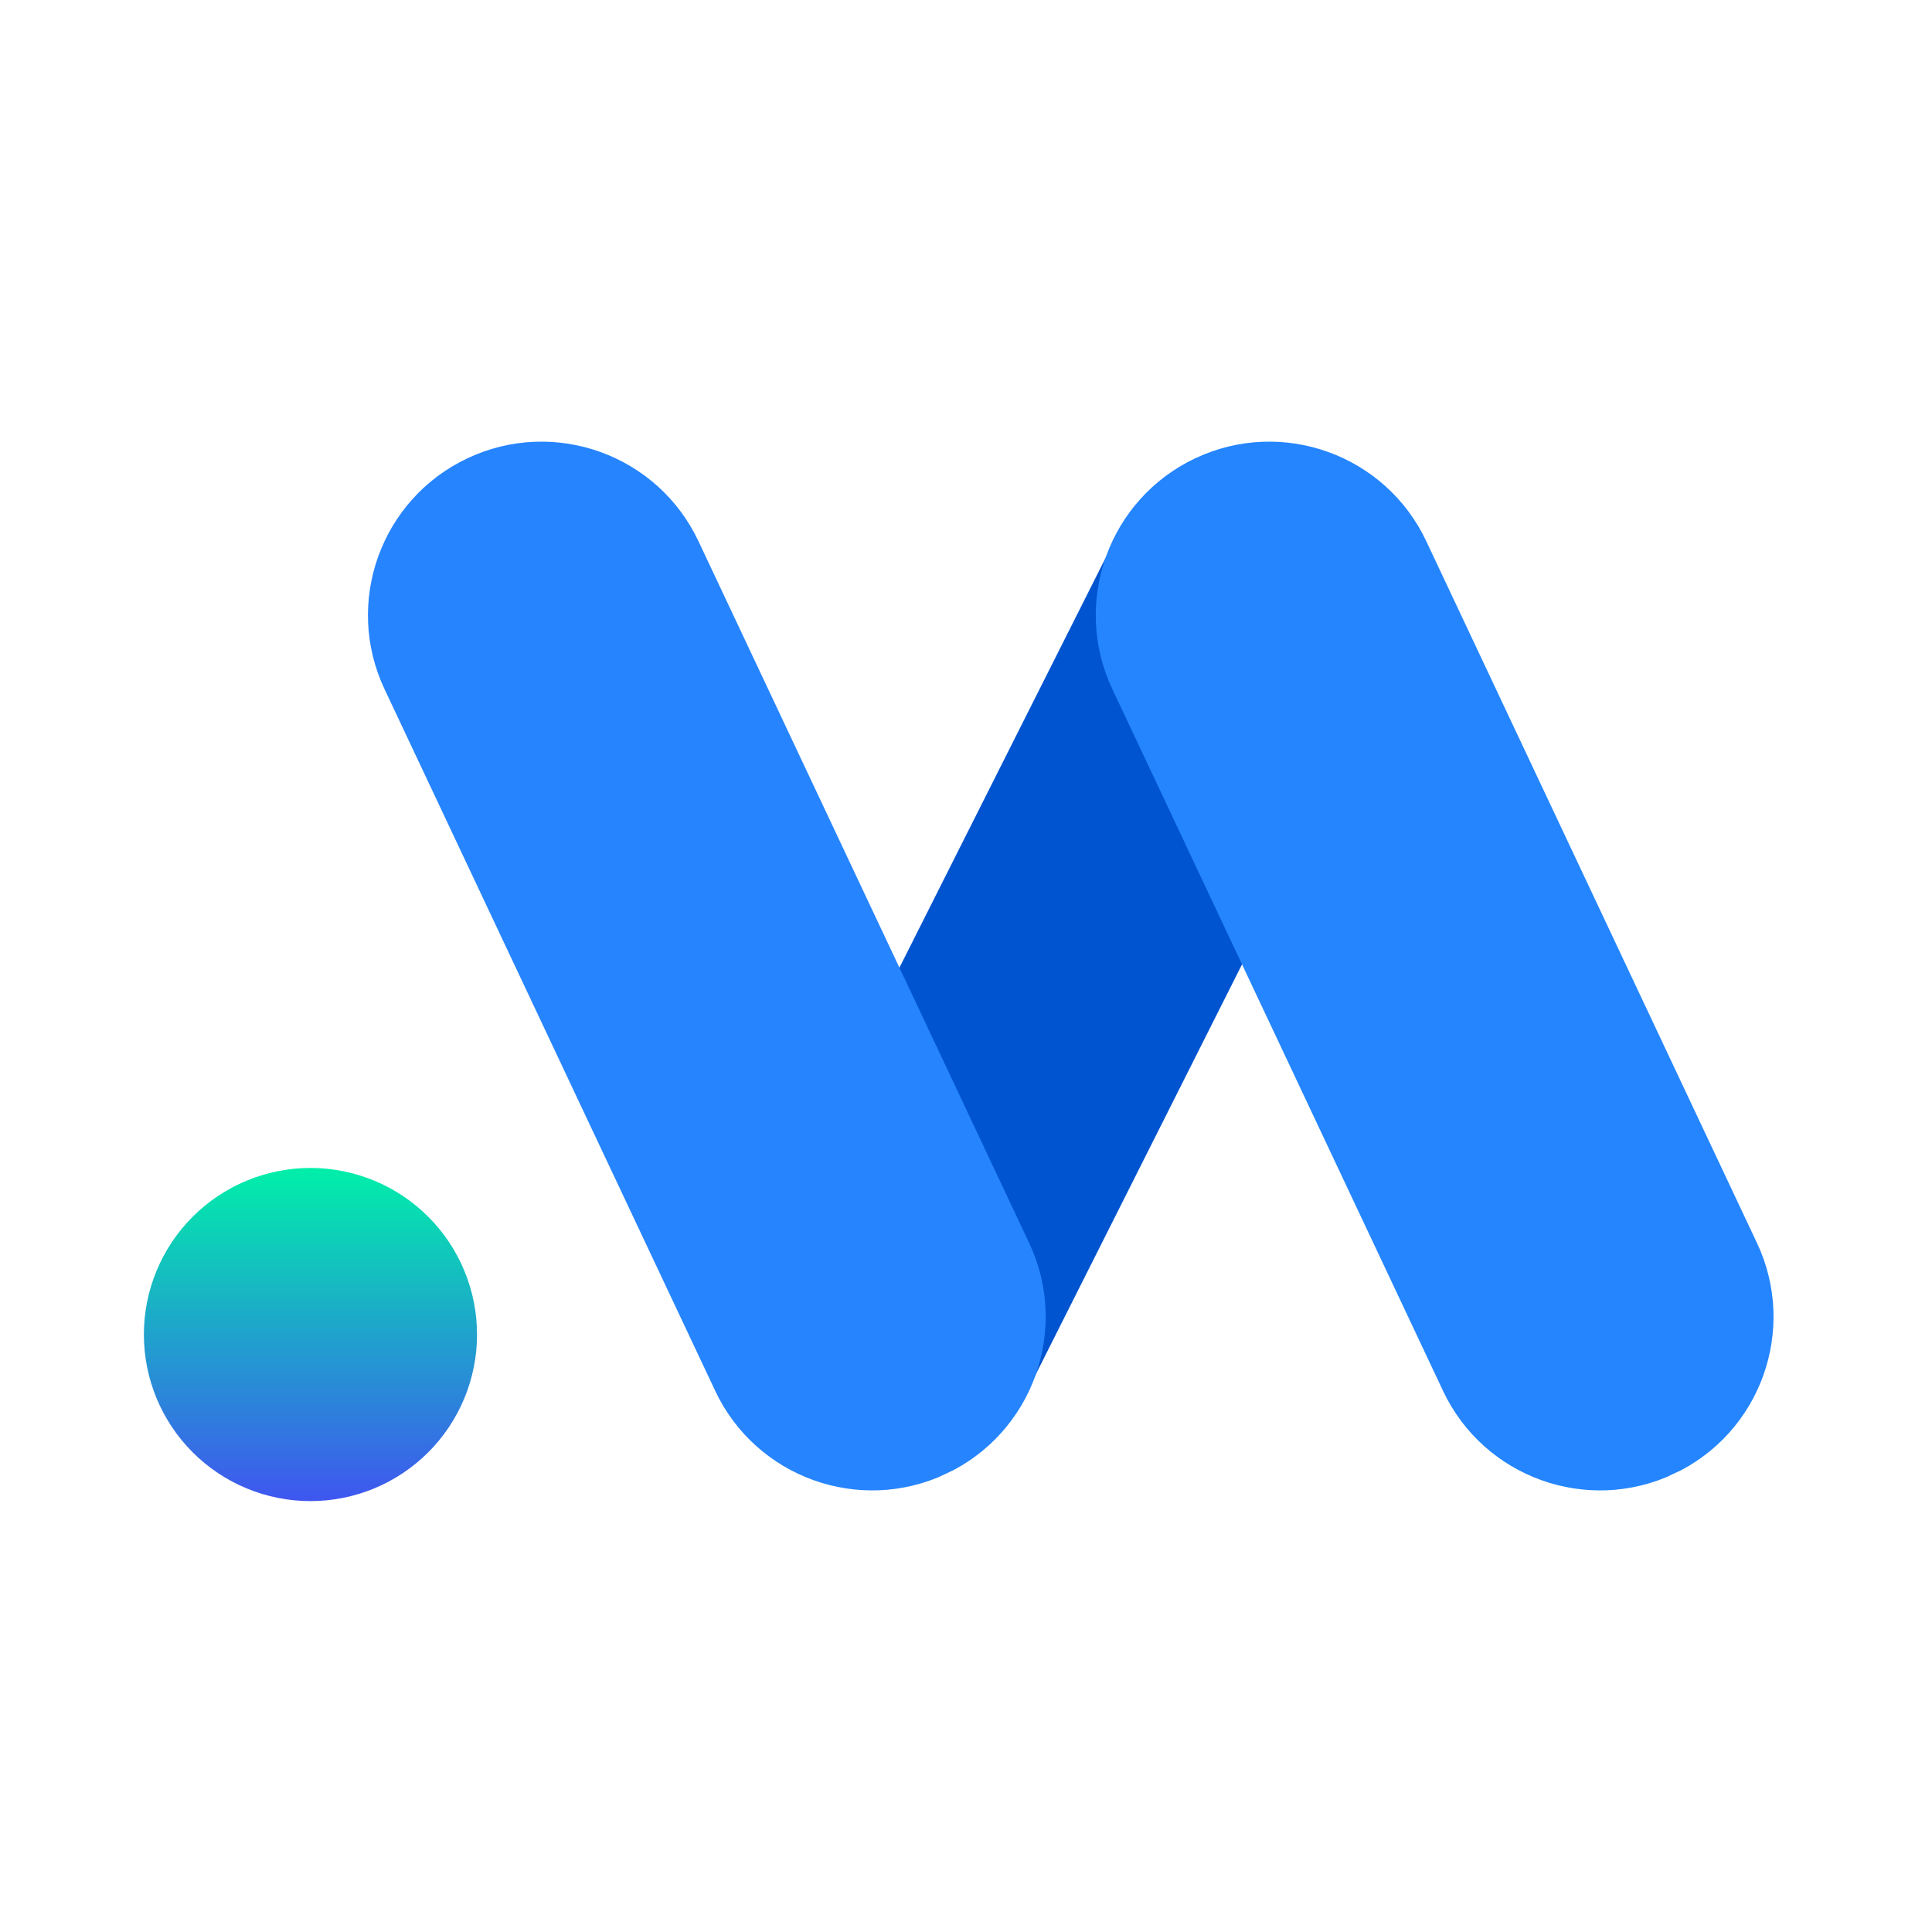
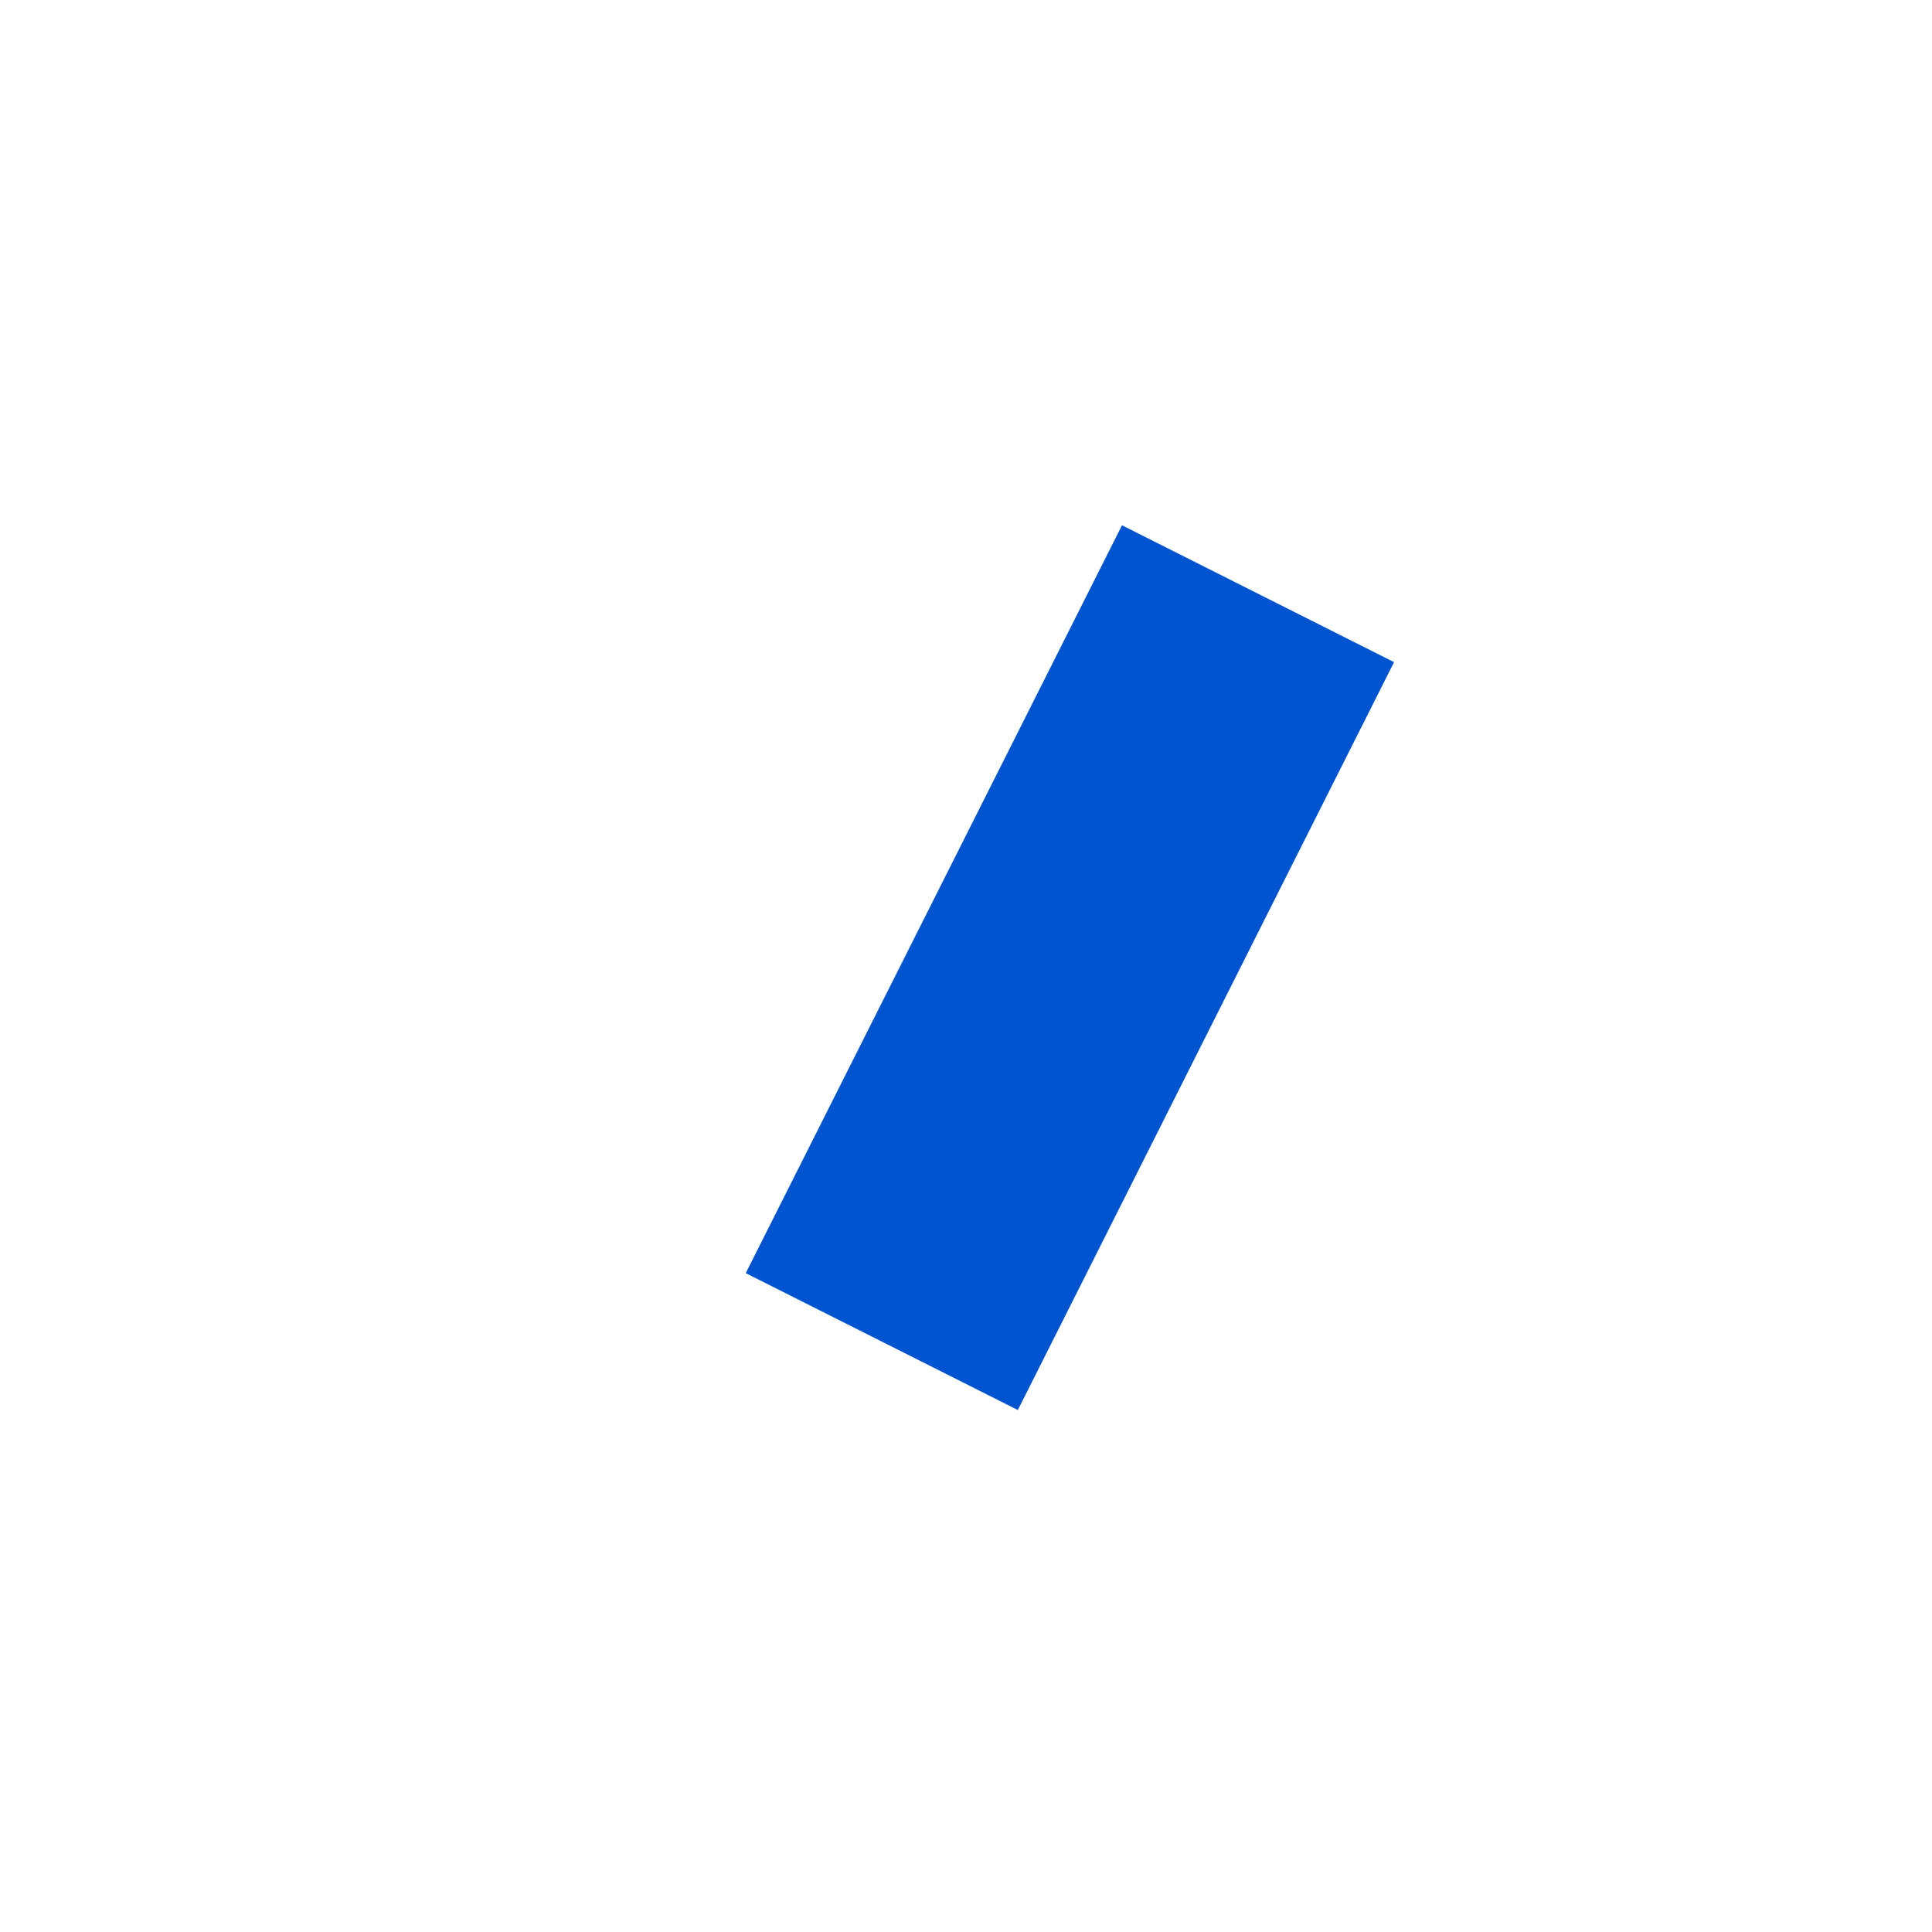
<svg xmlns="http://www.w3.org/2000/svg" width="500" zoomAndPan="magnify" viewBox="0 0 375 375" height="500" preserveAspectRatio="xMidYMid meet" version="1.0">
  <defs>
    <clipPath id="254c485c16">
-       <path d="M 144 101 L 271 101 L 271 274 L 144 274 Z M 144 101 " clip-rule="nonzero" />
+       <path d="M 144 101 L 271 101 L 271 274 L 144 274 Z " clip-rule="nonzero" />
    </clipPath>
    <clipPath id="0c111a2dd9">
      <path d="M 144.75 247.117 L 217.812 101.887 L 270.621 128.453 L 197.562 273.684 Z M 144.75 247.117 " clip-rule="nonzero" />
    </clipPath>
    <clipPath id="34ed3d5e2b">
      <path d="M 144.75 247.117 L 217.777 101.957 L 270.586 128.523 L 197.562 273.684 Z M 144.75 247.117 " clip-rule="nonzero" />
    </clipPath>
    <clipPath id="997ca61d22">
      <path d="M 212 85 L 345 85 L 345 290 L 212 290 Z M 212 85 " clip-rule="nonzero" />
    </clipPath>
    <clipPath id="4ed550118c">
      <path d="M 262.484 74.586 L 355.473 271.91 L 294.539 300.625 L 201.551 103.305 Z M 262.484 74.586 " clip-rule="nonzero" />
    </clipPath>
    <clipPath id="e8169b26a1">
-       <path d="M 341.02 241.238 C 348.949 258.066 341.738 278.137 324.91 286.066 C 308.086 293.996 288.016 286.781 280.086 269.957 L 215.906 133.77 C 207.977 116.945 215.191 96.875 232.016 88.945 C 248.844 81.016 268.914 88.227 276.844 105.055 Z M 341.02 241.238 " clip-rule="nonzero" />
-     </clipPath>
+       </clipPath>
    <clipPath id="4365939b8d">
-       <path d="M 71 85 L 203 85 L 203 290 L 71 290 Z M 71 85 " clip-rule="nonzero" />
-     </clipPath>
+       </clipPath>
    <clipPath id="5a6cbc9083">
      <path d="M 121.215 74.586 L 214.207 271.91 L 153.27 300.625 L 60.281 103.305 Z M 121.215 74.586 " clip-rule="nonzero" />
    </clipPath>
    <clipPath id="9224aa8700">
      <path d="M 199.75 241.238 C 207.68 258.066 200.469 278.137 183.641 286.066 C 166.816 293.996 146.746 286.781 138.816 269.957 L 74.641 133.77 C 66.711 116.945 73.922 96.875 90.75 88.945 C 107.574 81.016 127.645 88.227 135.574 105.055 Z M 199.75 241.238 " clip-rule="nonzero" />
    </clipPath>
    <clipPath id="c01513f8aa">
      <path d="M 27.926 226.699 L 92.594 226.699 L 92.594 291.363 L 27.926 291.363 Z M 27.926 226.699 " clip-rule="nonzero" />
    </clipPath>
    <clipPath id="a8d93e5f0e">
      <path d="M 92.59 259.031 C 92.59 260.09 92.539 261.145 92.438 262.199 C 92.332 263.254 92.176 264.301 91.969 265.34 C 91.766 266.379 91.508 267.402 91.199 268.418 C 90.891 269.43 90.535 270.426 90.129 271.402 C 89.727 272.383 89.273 273.34 88.773 274.273 C 88.273 275.207 87.73 276.113 87.145 276.992 C 86.555 277.875 85.926 278.723 85.254 279.543 C 84.582 280.359 83.871 281.145 83.121 281.895 C 82.371 282.641 81.59 283.352 80.77 284.023 C 79.953 284.695 79.102 285.324 78.223 285.914 C 77.34 286.504 76.434 287.047 75.5 287.547 C 74.566 288.043 73.609 288.496 72.633 288.902 C 71.652 289.309 70.66 289.664 69.645 289.969 C 68.633 290.277 67.605 290.535 66.566 290.742 C 65.527 290.949 64.484 291.102 63.43 291.207 C 62.375 291.312 61.32 291.363 60.258 291.363 C 59.199 291.363 58.145 291.312 57.09 291.207 C 56.035 291.102 54.992 290.949 53.953 290.742 C 52.914 290.535 51.887 290.277 50.875 289.969 C 49.859 289.664 48.863 289.309 47.887 288.902 C 46.91 288.496 45.953 288.043 45.02 287.547 C 44.086 287.047 43.176 286.504 42.297 285.914 C 41.418 285.324 40.566 284.695 39.75 284.023 C 38.93 283.352 38.145 282.641 37.398 281.895 C 36.648 281.145 35.938 280.359 35.266 279.543 C 34.594 278.723 33.965 277.875 33.375 276.992 C 32.789 276.113 32.246 275.207 31.746 274.273 C 31.246 273.34 30.793 272.383 30.387 271.402 C 29.984 270.426 29.629 269.43 29.32 268.418 C 29.012 267.402 28.754 266.379 28.547 265.34 C 28.344 264.301 28.188 263.254 28.082 262.199 C 27.98 261.145 27.926 260.09 27.926 259.031 C 27.926 257.973 27.98 256.914 28.082 255.863 C 28.188 254.809 28.344 253.762 28.547 252.723 C 28.754 251.684 29.012 250.66 29.32 249.645 C 29.629 248.633 29.984 247.637 30.387 246.656 C 30.793 245.68 31.246 244.723 31.746 243.789 C 32.246 242.855 32.789 241.949 33.375 241.066 C 33.965 240.188 34.594 239.34 35.266 238.52 C 35.938 237.699 36.648 236.918 37.398 236.168 C 38.145 235.418 38.93 234.711 39.75 234.039 C 40.566 233.367 41.418 232.734 42.297 232.148 C 43.176 231.559 44.086 231.016 45.02 230.516 C 45.953 230.016 46.91 229.566 47.887 229.16 C 48.863 228.754 49.859 228.398 50.875 228.09 C 51.887 227.785 52.914 227.527 53.953 227.32 C 54.992 227.113 56.035 226.957 57.09 226.855 C 58.145 226.75 59.199 226.699 60.258 226.699 C 61.32 226.699 62.375 226.75 63.43 226.855 C 64.484 226.957 65.527 227.113 66.566 227.32 C 67.605 227.527 68.633 227.785 69.645 228.09 C 70.66 228.398 71.652 228.754 72.633 229.16 C 73.609 229.566 74.566 230.016 75.5 230.516 C 76.434 231.016 77.34 231.559 78.223 232.148 C 79.102 232.734 79.953 233.367 80.77 234.039 C 81.59 234.711 82.371 235.418 83.121 236.168 C 83.871 236.918 84.582 237.699 85.254 238.52 C 85.926 239.34 86.555 240.188 87.145 241.066 C 87.73 241.949 88.273 242.855 88.773 243.789 C 89.273 244.723 89.727 245.68 90.129 246.656 C 90.535 247.637 90.891 248.633 91.199 249.645 C 91.508 250.66 91.766 251.684 91.969 252.723 C 92.176 253.762 92.332 254.809 92.438 255.863 C 92.539 256.914 92.59 257.973 92.59 259.031 Z M 92.59 259.031 " clip-rule="nonzero" />
    </clipPath>
    <linearGradient x1="250" gradientTransform="matrix(0.153, 0, 0, 0.153, 22.112, 220.884)" y1="38.11" x2="250" gradientUnits="userSpaceOnUse" y2="461.89" id="c8ced0c1a1">
      <stop stop-opacity="1" stop-color="rgb(0%, 93.7%, 66.299%)" offset="0" />
      <stop stop-opacity="1" stop-color="rgb(0.096%, 93.465%, 66.408%)" offset="0.004" />
      <stop stop-opacity="1" stop-color="rgb(0.192%, 93.231%, 66.516%)" offset="0.008" />
      <stop stop-opacity="1" stop-color="rgb(0.288%, 92.996%, 66.624%)" offset="0.012" />
      <stop stop-opacity="1" stop-color="rgb(0.385%, 92.761%, 66.734%)" offset="0.016" />
      <stop stop-opacity="1" stop-color="rgb(0.481%, 92.526%, 66.843%)" offset="0.02" />
      <stop stop-opacity="1" stop-color="rgb(0.578%, 92.293%, 66.951%)" offset="0.023" />
      <stop stop-opacity="1" stop-color="rgb(0.674%, 92.058%, 67.059%)" offset="0.027" />
      <stop stop-opacity="1" stop-color="rgb(0.771%, 91.824%, 67.168%)" offset="0.031" />
      <stop stop-opacity="1" stop-color="rgb(0.867%, 91.589%, 67.276%)" offset="0.035" />
      <stop stop-opacity="1" stop-color="rgb(0.964%, 91.356%, 67.386%)" offset="0.039" />
      <stop stop-opacity="1" stop-color="rgb(1.06%, 91.121%, 67.494%)" offset="0.043" />
      <stop stop-opacity="1" stop-color="rgb(1.157%, 90.887%, 67.603%)" offset="0.047" />
      <stop stop-opacity="1" stop-color="rgb(1.253%, 90.652%, 67.711%)" offset="0.051" />
      <stop stop-opacity="1" stop-color="rgb(1.35%, 90.417%, 67.819%)" offset="0.055" />
      <stop stop-opacity="1" stop-color="rgb(1.447%, 90.182%, 67.928%)" offset="0.059" />
      <stop stop-opacity="1" stop-color="rgb(1.543%, 89.949%, 68.037%)" offset="0.062" />
      <stop stop-opacity="1" stop-color="rgb(1.639%, 89.714%, 68.146%)" offset="0.066" />
      <stop stop-opacity="1" stop-color="rgb(1.736%, 89.481%, 68.254%)" offset="0.07" />
      <stop stop-opacity="1" stop-color="rgb(1.833%, 89.246%, 68.362%)" offset="0.074" />
      <stop stop-opacity="1" stop-color="rgb(1.929%, 89.012%, 68.471%)" offset="0.078" />
      <stop stop-opacity="1" stop-color="rgb(2.025%, 88.777%, 68.579%)" offset="0.082" />
      <stop stop-opacity="1" stop-color="rgb(2.122%, 88.544%, 68.689%)" offset="0.086" />
      <stop stop-opacity="1" stop-color="rgb(2.219%, 88.309%, 68.797%)" offset="0.09" />
      <stop stop-opacity="1" stop-color="rgb(2.315%, 88.074%, 68.906%)" offset="0.094" />
      <stop stop-opacity="1" stop-color="rgb(2.411%, 87.839%, 69.014%)" offset="0.098" />
      <stop stop-opacity="1" stop-color="rgb(2.509%, 87.605%, 69.122%)" offset="0.102" />
      <stop stop-opacity="1" stop-color="rgb(2.605%, 87.37%, 69.231%)" offset="0.105" />
      <stop stop-opacity="1" stop-color="rgb(2.701%, 87.137%, 69.341%)" offset="0.109" />
      <stop stop-opacity="1" stop-color="rgb(2.797%, 86.902%, 69.449%)" offset="0.113" />
      <stop stop-opacity="1" stop-color="rgb(2.893%, 86.668%, 69.557%)" offset="0.117" />
      <stop stop-opacity="1" stop-color="rgb(2.989%, 86.433%, 69.666%)" offset="0.121" />
      <stop stop-opacity="1" stop-color="rgb(3.087%, 86.2%, 69.774%)" offset="0.125" />
      <stop stop-opacity="1" stop-color="rgb(3.183%, 85.965%, 69.882%)" offset="0.129" />
      <stop stop-opacity="1" stop-color="rgb(3.279%, 85.73%, 69.992%)" offset="0.133" />
      <stop stop-opacity="1" stop-color="rgb(3.375%, 85.495%, 70.1%)" offset="0.137" />
      <stop stop-opacity="1" stop-color="rgb(3.473%, 85.262%, 70.209%)" offset="0.141" />
      <stop stop-opacity="1" stop-color="rgb(3.569%, 85.027%, 70.317%)" offset="0.145" />
      <stop stop-opacity="1" stop-color="rgb(3.665%, 84.793%, 70.425%)" offset="0.148" />
      <stop stop-opacity="1" stop-color="rgb(3.761%, 84.558%, 70.534%)" offset="0.152" />
      <stop stop-opacity="1" stop-color="rgb(3.859%, 84.325%, 70.644%)" offset="0.156" />
      <stop stop-opacity="1" stop-color="rgb(3.955%, 84.09%, 70.752%)" offset="0.16" />
      <stop stop-opacity="1" stop-color="rgb(4.051%, 83.856%, 70.86%)" offset="0.164" />
      <stop stop-opacity="1" stop-color="rgb(4.147%, 83.621%, 70.969%)" offset="0.168" />
      <stop stop-opacity="1" stop-color="rgb(4.245%, 83.386%, 71.077%)" offset="0.172" />
      <stop stop-opacity="1" stop-color="rgb(4.341%, 83.151%, 71.185%)" offset="0.176" />
      <stop stop-opacity="1" stop-color="rgb(4.437%, 82.918%, 71.295%)" offset="0.18" />
      <stop stop-opacity="1" stop-color="rgb(4.533%, 82.683%, 71.404%)" offset="0.184" />
      <stop stop-opacity="1" stop-color="rgb(4.631%, 82.449%, 71.512%)" offset="0.188" />
      <stop stop-opacity="1" stop-color="rgb(4.727%, 82.214%, 71.62%)" offset="0.191" />
      <stop stop-opacity="1" stop-color="rgb(4.823%, 81.981%, 71.729%)" offset="0.195" />
      <stop stop-opacity="1" stop-color="rgb(4.919%, 81.746%, 71.837%)" offset="0.199" />
      <stop stop-opacity="1" stop-color="rgb(5.017%, 81.512%, 71.947%)" offset="0.203" />
      <stop stop-opacity="1" stop-color="rgb(5.113%, 81.277%, 72.055%)" offset="0.207" />
      <stop stop-opacity="1" stop-color="rgb(5.209%, 81.042%, 72.163%)" offset="0.211" />
      <stop stop-opacity="1" stop-color="rgb(5.305%, 80.807%, 72.272%)" offset="0.215" />
      <stop stop-opacity="1" stop-color="rgb(5.402%, 80.574%, 72.38%)" offset="0.219" />
      <stop stop-opacity="1" stop-color="rgb(5.498%, 80.339%, 72.488%)" offset="0.223" />
      <stop stop-opacity="1" stop-color="rgb(5.595%, 80.106%, 72.598%)" offset="0.227" />
      <stop stop-opacity="1" stop-color="rgb(5.692%, 79.871%, 72.707%)" offset="0.23" />
      <stop stop-opacity="1" stop-color="rgb(5.788%, 79.637%, 72.815%)" offset="0.234" />
      <stop stop-opacity="1" stop-color="rgb(5.884%, 79.402%, 72.923%)" offset="0.238" />
      <stop stop-opacity="1" stop-color="rgb(5.981%, 79.169%, 73.032%)" offset="0.242" />
      <stop stop-opacity="1" stop-color="rgb(6.078%, 78.934%, 73.14%)" offset="0.246" />
      <stop stop-opacity="1" stop-color="rgb(6.174%, 78.699%, 73.25%)" offset="0.25" />
      <stop stop-opacity="1" stop-color="rgb(6.27%, 78.464%, 73.358%)" offset="0.254" />
      <stop stop-opacity="1" stop-color="rgb(6.367%, 78.23%, 73.466%)" offset="0.258" />
      <stop stop-opacity="1" stop-color="rgb(6.464%, 77.995%, 73.575%)" offset="0.262" />
      <stop stop-opacity="1" stop-color="rgb(6.56%, 77.762%, 73.683%)" offset="0.266" />
      <stop stop-opacity="1" stop-color="rgb(6.656%, 77.527%, 73.792%)" offset="0.27" />
      <stop stop-opacity="1" stop-color="rgb(6.754%, 77.293%, 73.901%)" offset="0.273" />
      <stop stop-opacity="1" stop-color="rgb(6.85%, 77.058%, 74.01%)" offset="0.277" />
      <stop stop-opacity="1" stop-color="rgb(6.946%, 76.825%, 74.118%)" offset="0.281" />
      <stop stop-opacity="1" stop-color="rgb(7.042%, 76.59%, 74.226%)" offset="0.285" />
      <stop stop-opacity="1" stop-color="rgb(7.14%, 76.355%, 74.335%)" offset="0.289" />
      <stop stop-opacity="1" stop-color="rgb(7.236%, 76.12%, 74.443%)" offset="0.293" />
      <stop stop-opacity="1" stop-color="rgb(7.332%, 75.887%, 74.553%)" offset="0.297" />
      <stop stop-opacity="1" stop-color="rgb(7.428%, 75.652%, 74.661%)" offset="0.301" />
      <stop stop-opacity="1" stop-color="rgb(7.526%, 75.418%, 74.77%)" offset="0.305" />
      <stop stop-opacity="1" stop-color="rgb(7.622%, 75.183%, 74.878%)" offset="0.309" />
      <stop stop-opacity="1" stop-color="rgb(7.718%, 74.95%, 74.986%)" offset="0.312" />
      <stop stop-opacity="1" stop-color="rgb(7.814%, 74.715%, 75.095%)" offset="0.316" />
      <stop stop-opacity="1" stop-color="rgb(7.912%, 74.481%, 75.204%)" offset="0.32" />
      <stop stop-opacity="1" stop-color="rgb(8.008%, 74.246%, 75.313%)" offset="0.324" />
      <stop stop-opacity="1" stop-color="rgb(8.104%, 74.011%, 75.421%)" offset="0.328" />
      <stop stop-opacity="1" stop-color="rgb(8.2%, 73.776%, 75.529%)" offset="0.332" />
      <stop stop-opacity="1" stop-color="rgb(8.296%, 73.543%, 75.638%)" offset="0.336" />
      <stop stop-opacity="1" stop-color="rgb(8.392%, 73.308%, 75.746%)" offset="0.34" />
      <stop stop-opacity="1" stop-color="rgb(8.49%, 73.074%, 75.856%)" offset="0.344" />
      <stop stop-opacity="1" stop-color="rgb(8.586%, 72.839%, 75.964%)" offset="0.348" />
      <stop stop-opacity="1" stop-color="rgb(8.682%, 72.606%, 76.073%)" offset="0.352" />
      <stop stop-opacity="1" stop-color="rgb(8.778%, 72.371%, 76.181%)" offset="0.355" />
      <stop stop-opacity="1" stop-color="rgb(8.876%, 72.137%, 76.289%)" offset="0.359" />
      <stop stop-opacity="1" stop-color="rgb(8.972%, 71.902%, 76.398%)" offset="0.363" />
      <stop stop-opacity="1" stop-color="rgb(9.068%, 71.667%, 76.508%)" offset="0.367" />
      <stop stop-opacity="1" stop-color="rgb(9.164%, 71.432%, 76.616%)" offset="0.371" />
      <stop stop-opacity="1" stop-color="rgb(9.262%, 71.199%, 76.724%)" offset="0.375" />
      <stop stop-opacity="1" stop-color="rgb(9.358%, 70.964%, 76.833%)" offset="0.379" />
      <stop stop-opacity="1" stop-color="rgb(9.454%, 70.731%, 76.941%)" offset="0.383" />
      <stop stop-opacity="1" stop-color="rgb(9.55%, 70.496%, 77.049%)" offset="0.387" />
      <stop stop-opacity="1" stop-color="rgb(9.648%, 70.262%, 77.159%)" offset="0.391" />
      <stop stop-opacity="1" stop-color="rgb(9.744%, 70.027%, 77.267%)" offset="0.395" />
      <stop stop-opacity="1" stop-color="rgb(9.84%, 69.794%, 77.376%)" offset="0.398" />
      <stop stop-opacity="1" stop-color="rgb(9.937%, 69.559%, 77.484%)" offset="0.402" />
      <stop stop-opacity="1" stop-color="rgb(10.034%, 69.324%, 77.592%)" offset="0.406" />
      <stop stop-opacity="1" stop-color="rgb(10.13%, 69.089%, 77.701%)" offset="0.41" />
      <stop stop-opacity="1" stop-color="rgb(10.226%, 68.855%, 77.811%)" offset="0.414" />
      <stop stop-opacity="1" stop-color="rgb(10.323%, 68.62%, 77.919%)" offset="0.418" />
      <stop stop-opacity="1" stop-color="rgb(10.42%, 68.387%, 78.027%)" offset="0.422" />
      <stop stop-opacity="1" stop-color="rgb(10.516%, 68.152%, 78.136%)" offset="0.426" />
      <stop stop-opacity="1" stop-color="rgb(10.612%, 67.918%, 78.244%)" offset="0.43" />
      <stop stop-opacity="1" stop-color="rgb(10.709%, 67.683%, 78.352%)" offset="0.434" />
      <stop stop-opacity="1" stop-color="rgb(10.805%, 67.45%, 78.462%)" offset="0.438" />
      <stop stop-opacity="1" stop-color="rgb(10.901%, 67.215%, 78.571%)" offset="0.441" />
      <stop stop-opacity="1" stop-color="rgb(10.999%, 66.98%, 78.679%)" offset="0.445" />
      <stop stop-opacity="1" stop-color="rgb(11.095%, 66.745%, 78.787%)" offset="0.449" />
      <stop stop-opacity="1" stop-color="rgb(11.191%, 66.512%, 78.896%)" offset="0.453" />
      <stop stop-opacity="1" stop-color="rgb(11.287%, 66.277%, 79.004%)" offset="0.457" />
      <stop stop-opacity="1" stop-color="rgb(11.385%, 66.043%, 79.114%)" offset="0.461" />
      <stop stop-opacity="1" stop-color="rgb(11.481%, 65.808%, 79.222%)" offset="0.465" />
      <stop stop-opacity="1" stop-color="rgb(11.577%, 65.575%, 79.33%)" offset="0.469" />
      <stop stop-opacity="1" stop-color="rgb(11.673%, 65.34%, 79.439%)" offset="0.473" />
      <stop stop-opacity="1" stop-color="rgb(11.771%, 65.106%, 79.547%)" offset="0.477" />
      <stop stop-opacity="1" stop-color="rgb(11.867%, 64.871%, 79.655%)" offset="0.48" />
      <stop stop-opacity="1" stop-color="rgb(11.963%, 64.636%, 79.765%)" offset="0.484" />
      <stop stop-opacity="1" stop-color="rgb(12.059%, 64.401%, 79.874%)" offset="0.488" />
      <stop stop-opacity="1" stop-color="rgb(12.157%, 64.168%, 79.982%)" offset="0.492" />
      <stop stop-opacity="1" stop-color="rgb(12.253%, 63.933%, 80.09%)" offset="0.496" />
      <stop stop-opacity="1" stop-color="rgb(12.349%, 63.699%, 80.199%)" offset="0.5" />
      <stop stop-opacity="1" stop-color="rgb(12.445%, 63.464%, 80.307%)" offset="0.504" />
      <stop stop-opacity="1" stop-color="rgb(12.543%, 63.231%, 80.417%)" offset="0.508" />
      <stop stop-opacity="1" stop-color="rgb(12.639%, 62.996%, 80.525%)" offset="0.512" />
      <stop stop-opacity="1" stop-color="rgb(12.735%, 62.762%, 80.634%)" offset="0.516" />
      <stop stop-opacity="1" stop-color="rgb(12.831%, 62.527%, 80.742%)" offset="0.52" />
      <stop stop-opacity="1" stop-color="rgb(12.929%, 62.292%, 80.85%)" offset="0.523" />
      <stop stop-opacity="1" stop-color="rgb(13.025%, 62.057%, 80.959%)" offset="0.527" />
      <stop stop-opacity="1" stop-color="rgb(13.121%, 61.824%, 81.068%)" offset="0.531" />
      <stop stop-opacity="1" stop-color="rgb(13.217%, 61.589%, 81.177%)" offset="0.535" />
      <stop stop-opacity="1" stop-color="rgb(13.315%, 61.356%, 81.285%)" offset="0.539" />
      <stop stop-opacity="1" stop-color="rgb(13.411%, 61.121%, 81.393%)" offset="0.543" />
      <stop stop-opacity="1" stop-color="rgb(13.507%, 60.887%, 81.502%)" offset="0.547" />
      <stop stop-opacity="1" stop-color="rgb(13.603%, 60.652%, 81.61%)" offset="0.551" />
      <stop stop-opacity="1" stop-color="rgb(13.699%, 60.419%, 81.72%)" offset="0.555" />
      <stop stop-opacity="1" stop-color="rgb(13.795%, 60.184%, 81.828%)" offset="0.559" />
      <stop stop-opacity="1" stop-color="rgb(13.893%, 59.949%, 81.937%)" offset="0.562" />
      <stop stop-opacity="1" stop-color="rgb(13.989%, 59.714%, 82.045%)" offset="0.566" />
      <stop stop-opacity="1" stop-color="rgb(14.085%, 59.48%, 82.153%)" offset="0.57" />
      <stop stop-opacity="1" stop-color="rgb(14.182%, 59.245%, 82.262%)" offset="0.574" />
      <stop stop-opacity="1" stop-color="rgb(14.279%, 59.012%, 82.372%)" offset="0.578" />
      <stop stop-opacity="1" stop-color="rgb(14.375%, 58.777%, 82.48%)" offset="0.582" />
      <stop stop-opacity="1" stop-color="rgb(14.471%, 58.543%, 82.588%)" offset="0.586" />
      <stop stop-opacity="1" stop-color="rgb(14.568%, 58.308%, 82.697%)" offset="0.59" />
      <stop stop-opacity="1" stop-color="rgb(14.665%, 58.075%, 82.805%)" offset="0.594" />
      <stop stop-opacity="1" stop-color="rgb(14.761%, 57.84%, 82.913%)" offset="0.598" />
      <stop stop-opacity="1" stop-color="rgb(14.857%, 57.605%, 83.023%)" offset="0.602" />
      <stop stop-opacity="1" stop-color="rgb(14.954%, 57.37%, 83.131%)" offset="0.605" />
      <stop stop-opacity="1" stop-color="rgb(15.051%, 57.137%, 83.24%)" offset="0.609" />
      <stop stop-opacity="1" stop-color="rgb(15.147%, 56.902%, 83.348%)" offset="0.613" />
      <stop stop-opacity="1" stop-color="rgb(15.244%, 56.668%, 83.456%)" offset="0.617" />
      <stop stop-opacity="1" stop-color="rgb(15.34%, 56.433%, 83.565%)" offset="0.621" />
      <stop stop-opacity="1" stop-color="rgb(15.437%, 56.2%, 83.675%)" offset="0.625" />
      <stop stop-opacity="1" stop-color="rgb(15.533%, 55.965%, 83.783%)" offset="0.629" />
      <stop stop-opacity="1" stop-color="rgb(15.63%, 55.731%, 83.891%)" offset="0.633" />
      <stop stop-opacity="1" stop-color="rgb(15.726%, 55.496%, 84%)" offset="0.637" />
      <stop stop-opacity="1" stop-color="rgb(15.823%, 55.261%, 84.108%)" offset="0.641" />
      <stop stop-opacity="1" stop-color="rgb(15.919%, 55.026%, 84.216%)" offset="0.645" />
      <stop stop-opacity="1" stop-color="rgb(16.016%, 54.793%, 84.326%)" offset="0.648" />
      <stop stop-opacity="1" stop-color="rgb(16.112%, 54.558%, 84.435%)" offset="0.652" />
      <stop stop-opacity="1" stop-color="rgb(16.208%, 54.324%, 84.543%)" offset="0.656" />
      <stop stop-opacity="1" stop-color="rgb(16.304%, 54.089%, 84.651%)" offset="0.66" />
      <stop stop-opacity="1" stop-color="rgb(16.402%, 53.856%, 84.76%)" offset="0.664" />
      <stop stop-opacity="1" stop-color="rgb(16.498%, 53.621%, 84.868%)" offset="0.668" />
      <stop stop-opacity="1" stop-color="rgb(16.594%, 53.387%, 84.978%)" offset="0.672" />
      <stop stop-opacity="1" stop-color="rgb(16.69%, 53.152%, 85.086%)" offset="0.676" />
      <stop stop-opacity="1" stop-color="rgb(16.788%, 52.917%, 85.194%)" offset="0.68" />
      <stop stop-opacity="1" stop-color="rgb(16.884%, 52.682%, 85.303%)" offset="0.684" />
      <stop stop-opacity="1" stop-color="rgb(16.98%, 52.449%, 85.411%)" offset="0.688" />
      <stop stop-opacity="1" stop-color="rgb(17.076%, 52.214%, 85.519%)" offset="0.691" />
      <stop stop-opacity="1" stop-color="rgb(17.174%, 51.981%, 85.629%)" offset="0.695" />
      <stop stop-opacity="1" stop-color="rgb(17.27%, 51.746%, 85.738%)" offset="0.699" />
      <stop stop-opacity="1" stop-color="rgb(17.366%, 51.512%, 85.846%)" offset="0.703" />
      <stop stop-opacity="1" stop-color="rgb(17.462%, 51.277%, 85.954%)" offset="0.707" />
      <stop stop-opacity="1" stop-color="rgb(17.56%, 51.044%, 86.063%)" offset="0.711" />
      <stop stop-opacity="1" stop-color="rgb(17.656%, 50.809%, 86.171%)" offset="0.715" />
      <stop stop-opacity="1" stop-color="rgb(17.752%, 50.574%, 86.281%)" offset="0.719" />
      <stop stop-opacity="1" stop-color="rgb(17.848%, 50.339%, 86.389%)" offset="0.723" />
      <stop stop-opacity="1" stop-color="rgb(17.946%, 50.105%, 86.497%)" offset="0.727" />
      <stop stop-opacity="1" stop-color="rgb(18.042%, 49.87%, 86.606%)" offset="0.73" />
      <stop stop-opacity="1" stop-color="rgb(18.138%, 49.637%, 86.714%)" offset="0.734" />
      <stop stop-opacity="1" stop-color="rgb(18.234%, 49.402%, 86.823%)" offset="0.738" />
      <stop stop-opacity="1" stop-color="rgb(18.332%, 49.168%, 86.932%)" offset="0.742" />
      <stop stop-opacity="1" stop-color="rgb(18.428%, 48.933%, 87.041%)" offset="0.746" />
      <stop stop-opacity="1" stop-color="rgb(18.524%, 48.7%, 87.149%)" offset="0.75" />
      <stop stop-opacity="1" stop-color="rgb(18.62%, 48.465%, 87.257%)" offset="0.754" />
      <stop stop-opacity="1" stop-color="rgb(18.718%, 48.23%, 87.366%)" offset="0.758" />
      <stop stop-opacity="1" stop-color="rgb(18.814%, 47.995%, 87.474%)" offset="0.762" />
      <stop stop-opacity="1" stop-color="rgb(18.91%, 47.762%, 87.584%)" offset="0.766" />
      <stop stop-opacity="1" stop-color="rgb(19.006%, 47.527%, 87.692%)" offset="0.77" />
      <stop stop-opacity="1" stop-color="rgb(19.102%, 47.293%, 87.801%)" offset="0.773" />
      <stop stop-opacity="1" stop-color="rgb(19.199%, 47.058%, 87.909%)" offset="0.777" />
      <stop stop-opacity="1" stop-color="rgb(19.296%, 46.825%, 88.017%)" offset="0.781" />
      <stop stop-opacity="1" stop-color="rgb(19.392%, 46.59%, 88.126%)" offset="0.785" />
      <stop stop-opacity="1" stop-color="rgb(19.489%, 46.356%, 88.235%)" offset="0.789" />
      <stop stop-opacity="1" stop-color="rgb(19.585%, 46.121%, 88.344%)" offset="0.793" />
      <stop stop-opacity="1" stop-color="rgb(19.682%, 45.886%, 88.452%)" offset="0.797" />
      <stop stop-opacity="1" stop-color="rgb(19.778%, 45.651%, 88.56%)" offset="0.801" />
      <stop stop-opacity="1" stop-color="rgb(19.875%, 45.418%, 88.669%)" offset="0.805" />
      <stop stop-opacity="1" stop-color="rgb(19.971%, 45.183%, 88.777%)" offset="0.809" />
      <stop stop-opacity="1" stop-color="rgb(20.068%, 44.949%, 88.887%)" offset="0.812" />
      <stop stop-opacity="1" stop-color="rgb(20.164%, 44.714%, 88.995%)" offset="0.816" />
      <stop stop-opacity="1" stop-color="rgb(20.261%, 44.481%, 89.104%)" offset="0.82" />
      <stop stop-opacity="1" stop-color="rgb(20.357%, 44.246%, 89.212%)" offset="0.824" />
      <stop stop-opacity="1" stop-color="rgb(20.454%, 44.012%, 89.32%)" offset="0.828" />
      <stop stop-opacity="1" stop-color="rgb(20.551%, 43.777%, 89.429%)" offset="0.832" />
      <stop stop-opacity="1" stop-color="rgb(20.647%, 43.542%, 89.539%)" offset="0.836" />
      <stop stop-opacity="1" stop-color="rgb(20.743%, 43.307%, 89.647%)" offset="0.84" />
      <stop stop-opacity="1" stop-color="rgb(20.84%, 43.074%, 89.755%)" offset="0.844" />
      <stop stop-opacity="1" stop-color="rgb(20.937%, 42.839%, 89.864%)" offset="0.848" />
      <stop stop-opacity="1" stop-color="rgb(21.033%, 42.606%, 89.972%)" offset="0.852" />
      <stop stop-opacity="1" stop-color="rgb(21.129%, 42.371%, 90.08%)" offset="0.855" />
      <stop stop-opacity="1" stop-color="rgb(21.227%, 42.137%, 90.19%)" offset="0.859" />
      <stop stop-opacity="1" stop-color="rgb(21.323%, 41.902%, 90.298%)" offset="0.863" />
      <stop stop-opacity="1" stop-color="rgb(21.419%, 41.669%, 90.407%)" offset="0.867" />
      <stop stop-opacity="1" stop-color="rgb(21.515%, 41.434%, 90.515%)" offset="0.871" />
      <stop stop-opacity="1" stop-color="rgb(21.611%, 41.199%, 90.623%)" offset="0.875" />
      <stop stop-opacity="1" stop-color="rgb(21.707%, 40.964%, 90.732%)" offset="0.879" />
      <stop stop-opacity="1" stop-color="rgb(21.805%, 40.73%, 90.842%)" offset="0.883" />
      <stop stop-opacity="1" stop-color="rgb(21.901%, 40.495%, 90.95%)" offset="0.887" />
      <stop stop-opacity="1" stop-color="rgb(21.997%, 40.262%, 91.058%)" offset="0.891" />
      <stop stop-opacity="1" stop-color="rgb(22.093%, 40.027%, 91.167%)" offset="0.895" />
      <stop stop-opacity="1" stop-color="rgb(22.191%, 39.793%, 91.277%)" offset="0.898" />
      <stop stop-opacity="1" stop-color="rgb(22.287%, 39.558%, 91.385%)" offset="0.902" />
      <stop stop-opacity="1" stop-color="rgb(22.383%, 39.325%, 91.493%)" offset="0.906" />
      <stop stop-opacity="1" stop-color="rgb(22.479%, 39.09%, 91.602%)" offset="0.91" />
      <stop stop-opacity="1" stop-color="rgb(22.577%, 38.855%, 91.71%)" offset="0.914" />
      <stop stop-opacity="1" stop-color="rgb(22.673%, 38.62%, 91.818%)" offset="0.918" />
      <stop stop-opacity="1" stop-color="rgb(22.769%, 38.387%, 91.928%)" offset="0.922" />
      <stop stop-opacity="1" stop-color="rgb(22.865%, 38.152%, 92.036%)" offset="0.926" />
      <stop stop-opacity="1" stop-color="rgb(22.963%, 37.918%, 92.145%)" offset="0.93" />
      <stop stop-opacity="1" stop-color="rgb(23.059%, 37.683%, 92.253%)" offset="0.934" />
      <stop stop-opacity="1" stop-color="rgb(23.155%, 37.45%, 92.361%)" offset="0.938" />
      <stop stop-opacity="1" stop-color="rgb(23.251%, 37.215%, 92.47%)" offset="0.941" />
      <stop stop-opacity="1" stop-color="rgb(23.349%, 36.981%, 92.58%)" offset="0.945" />
      <stop stop-opacity="1" stop-color="rgb(23.445%, 36.746%, 92.688%)" offset="0.949" />
      <stop stop-opacity="1" stop-color="rgb(23.541%, 36.511%, 92.796%)" offset="0.953" />
      <stop stop-opacity="1" stop-color="rgb(23.637%, 36.276%, 92.905%)" offset="0.957" />
      <stop stop-opacity="1" stop-color="rgb(23.735%, 36.043%, 93.013%)" offset="0.961" />
      <stop stop-opacity="1" stop-color="rgb(23.831%, 35.808%, 93.121%)" offset="0.965" />
      <stop stop-opacity="1" stop-color="rgb(23.927%, 35.574%, 93.231%)" offset="0.969" />
      <stop stop-opacity="1" stop-color="rgb(24.023%, 35.339%, 93.34%)" offset="0.973" />
      <stop stop-opacity="1" stop-color="rgb(24.12%, 35.106%, 93.448%)" offset="0.977" />
      <stop stop-opacity="1" stop-color="rgb(24.216%, 34.871%, 93.556%)" offset="0.98" />
      <stop stop-opacity="1" stop-color="rgb(24.313%, 34.637%, 93.665%)" offset="0.984" />
      <stop stop-opacity="1" stop-color="rgb(24.409%, 34.402%, 93.773%)" offset="0.988" />
      <stop stop-opacity="1" stop-color="rgb(24.506%, 34.167%, 93.883%)" offset="0.992" />
      <stop stop-opacity="1" stop-color="rgb(24.602%, 33.932%, 93.991%)" offset="0.996" />
      <stop stop-opacity="1" stop-color="rgb(24.699%, 33.699%, 94.099%)" offset="1" />
    </linearGradient>
  </defs>
  <g clip-path="url(#254c485c16)">
    <g clip-path="url(#0c111a2dd9)">
      <g clip-path="url(#34ed3d5e2b)">
        <path fill="#0054cf" d="M 144.75 247.117 L 217.812 101.887 L 270.621 128.453 L 197.562 273.684 Z M 144.75 247.117 " fill-opacity="1" fill-rule="nonzero" />
      </g>
    </g>
  </g>
  <g clip-path="url(#997ca61d22)">
    <g clip-path="url(#4ed550118c)">
      <g clip-path="url(#e8169b26a1)">
        <path fill="#2485ff" d="M 262.484 74.586 L 355.359 271.672 L 294.426 300.387 L 201.551 103.305 Z M 262.484 74.586 " fill-opacity="1" fill-rule="nonzero" />
      </g>
    </g>
  </g>
  <g clip-path="url(#4365939b8d)">
    <g clip-path="url(#5a6cbc9083)">
      <g clip-path="url(#9224aa8700)">
        <path fill="#2684ff" d="M 121.215 74.586 L 214.094 271.672 L 153.16 300.387 L 60.281 103.305 Z M 121.215 74.586 " fill-opacity="1" fill-rule="nonzero" />
      </g>
    </g>
  </g>
  <g clip-path="url(#c01513f8aa)">
    <g clip-path="url(#a8d93e5f0e)">
-       <path fill="url(#c8ced0c1a1)" d="M 27.926 226.699 L 27.926 291.363 L 92.59 291.363 L 92.59 226.699 Z M 27.926 226.699 " fill-rule="nonzero" />
-     </g>
+       </g>
  </g>
</svg>